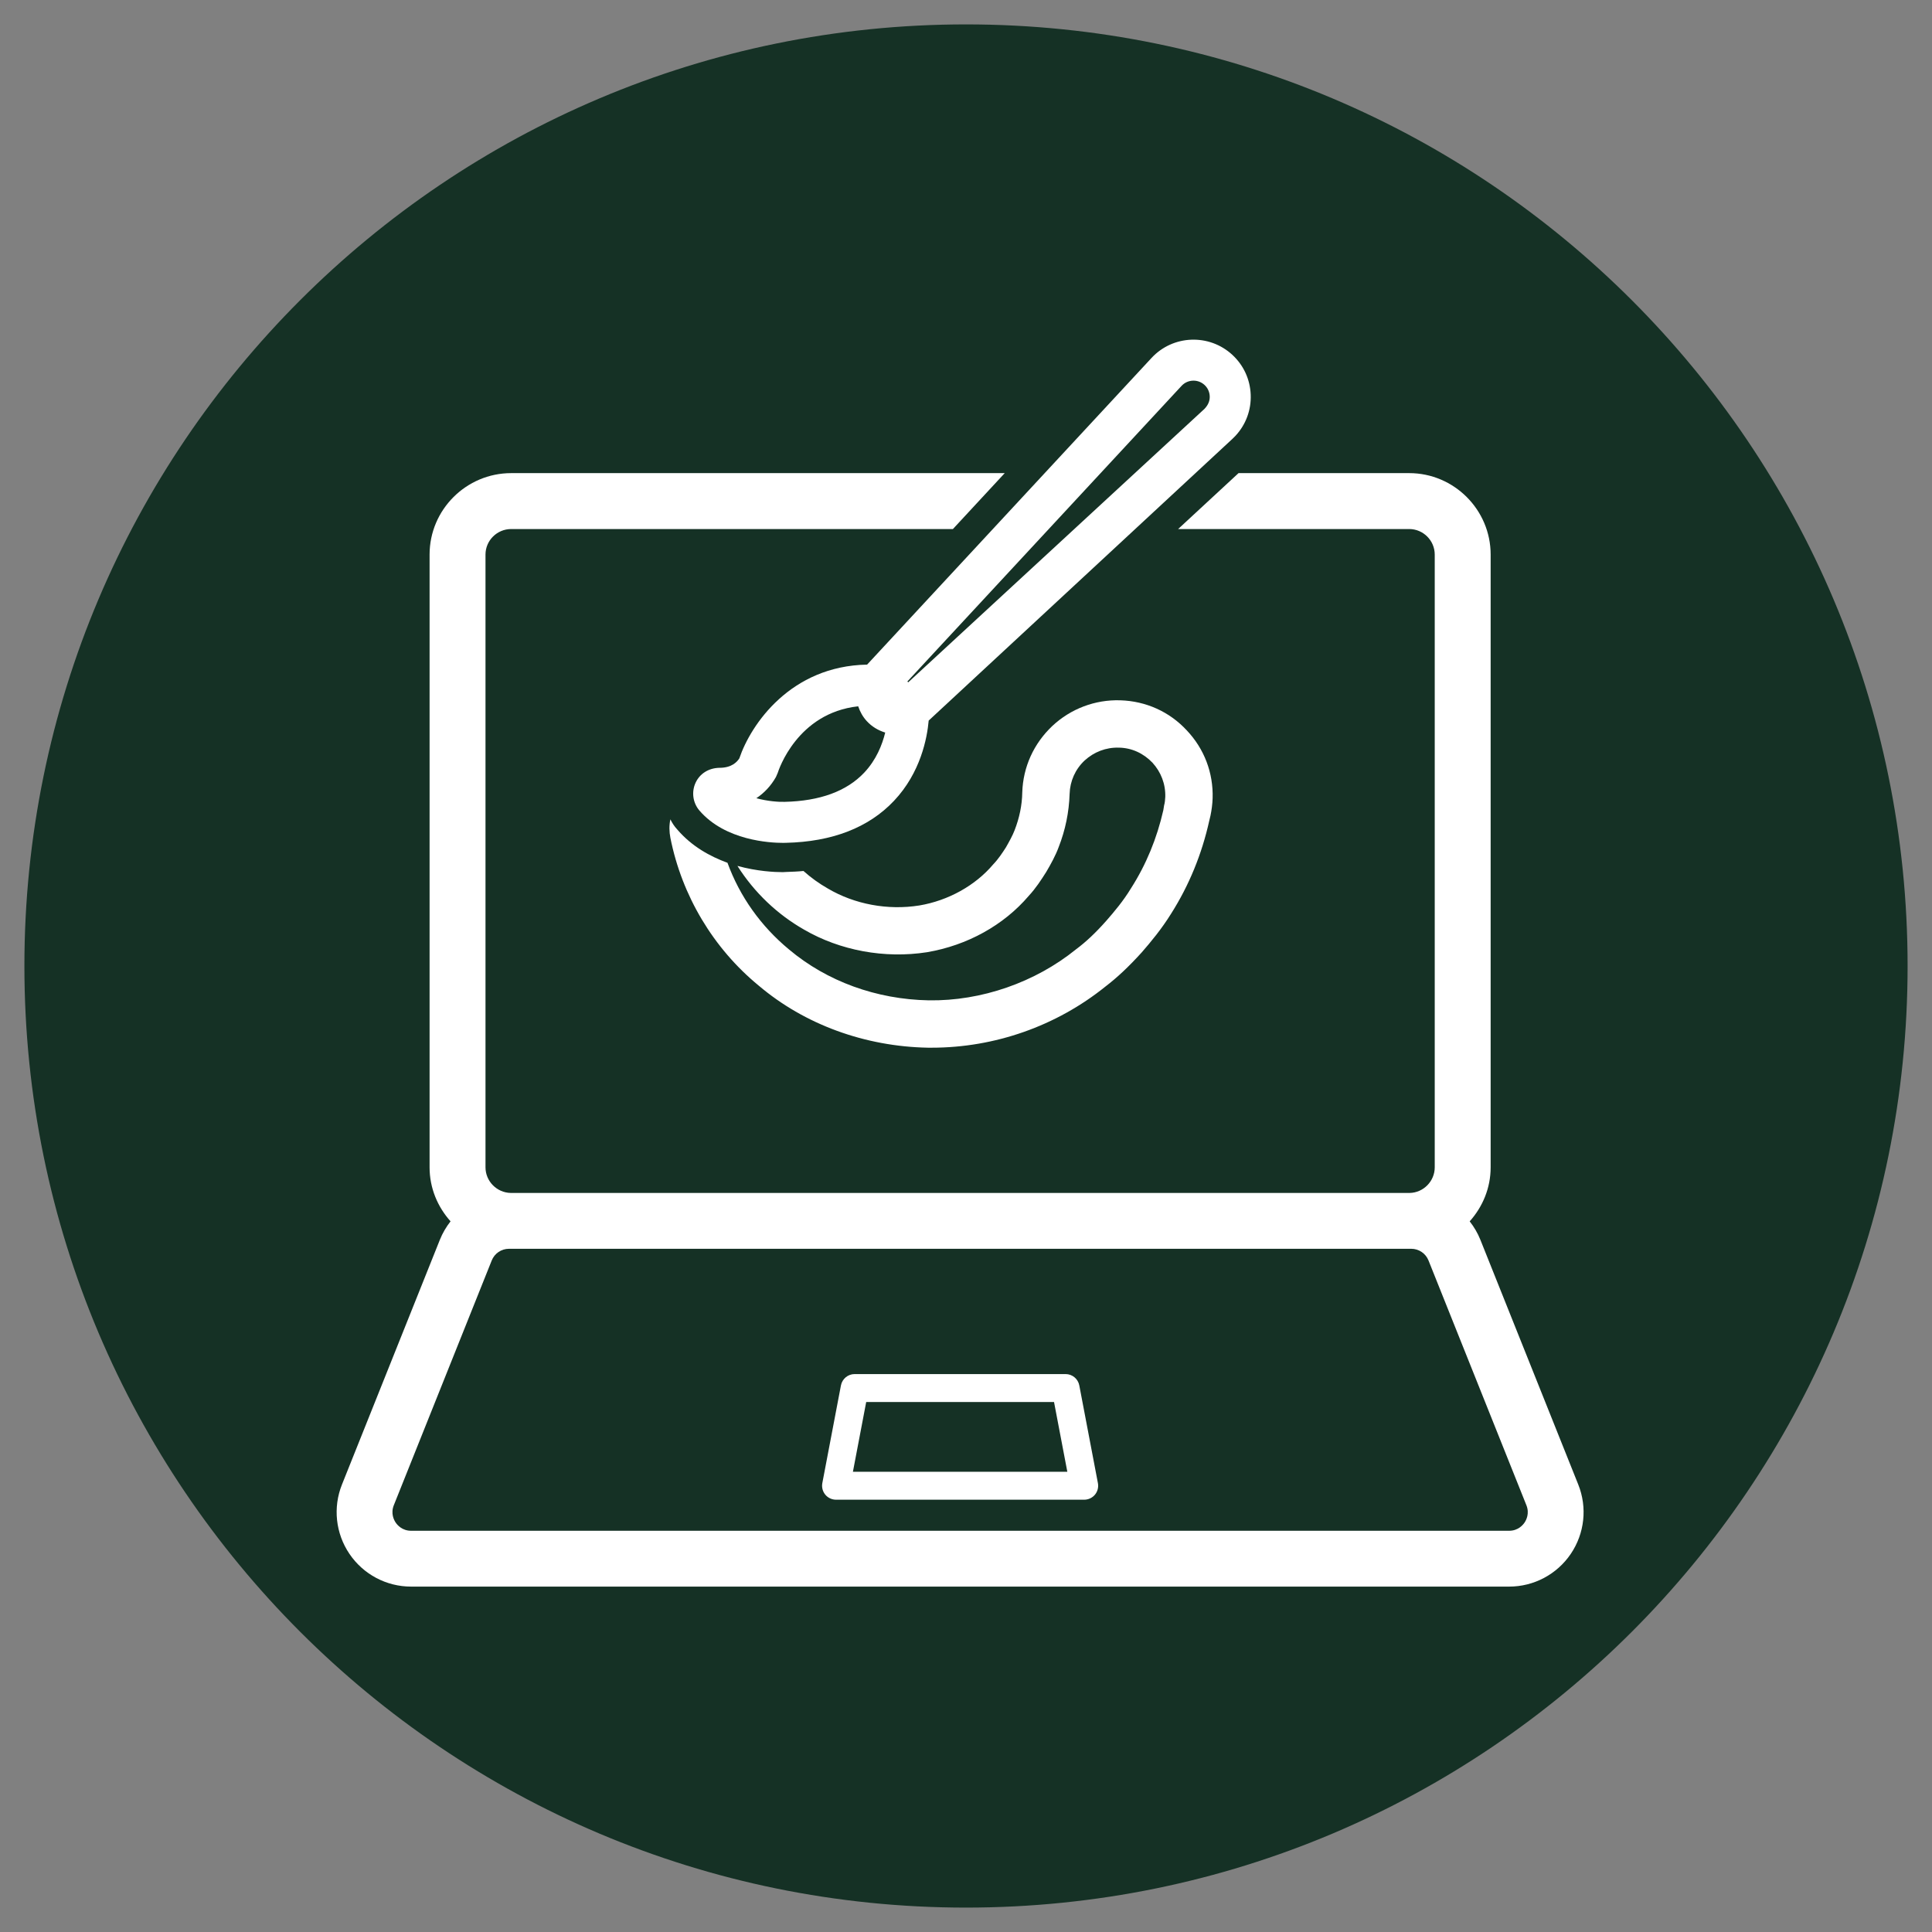
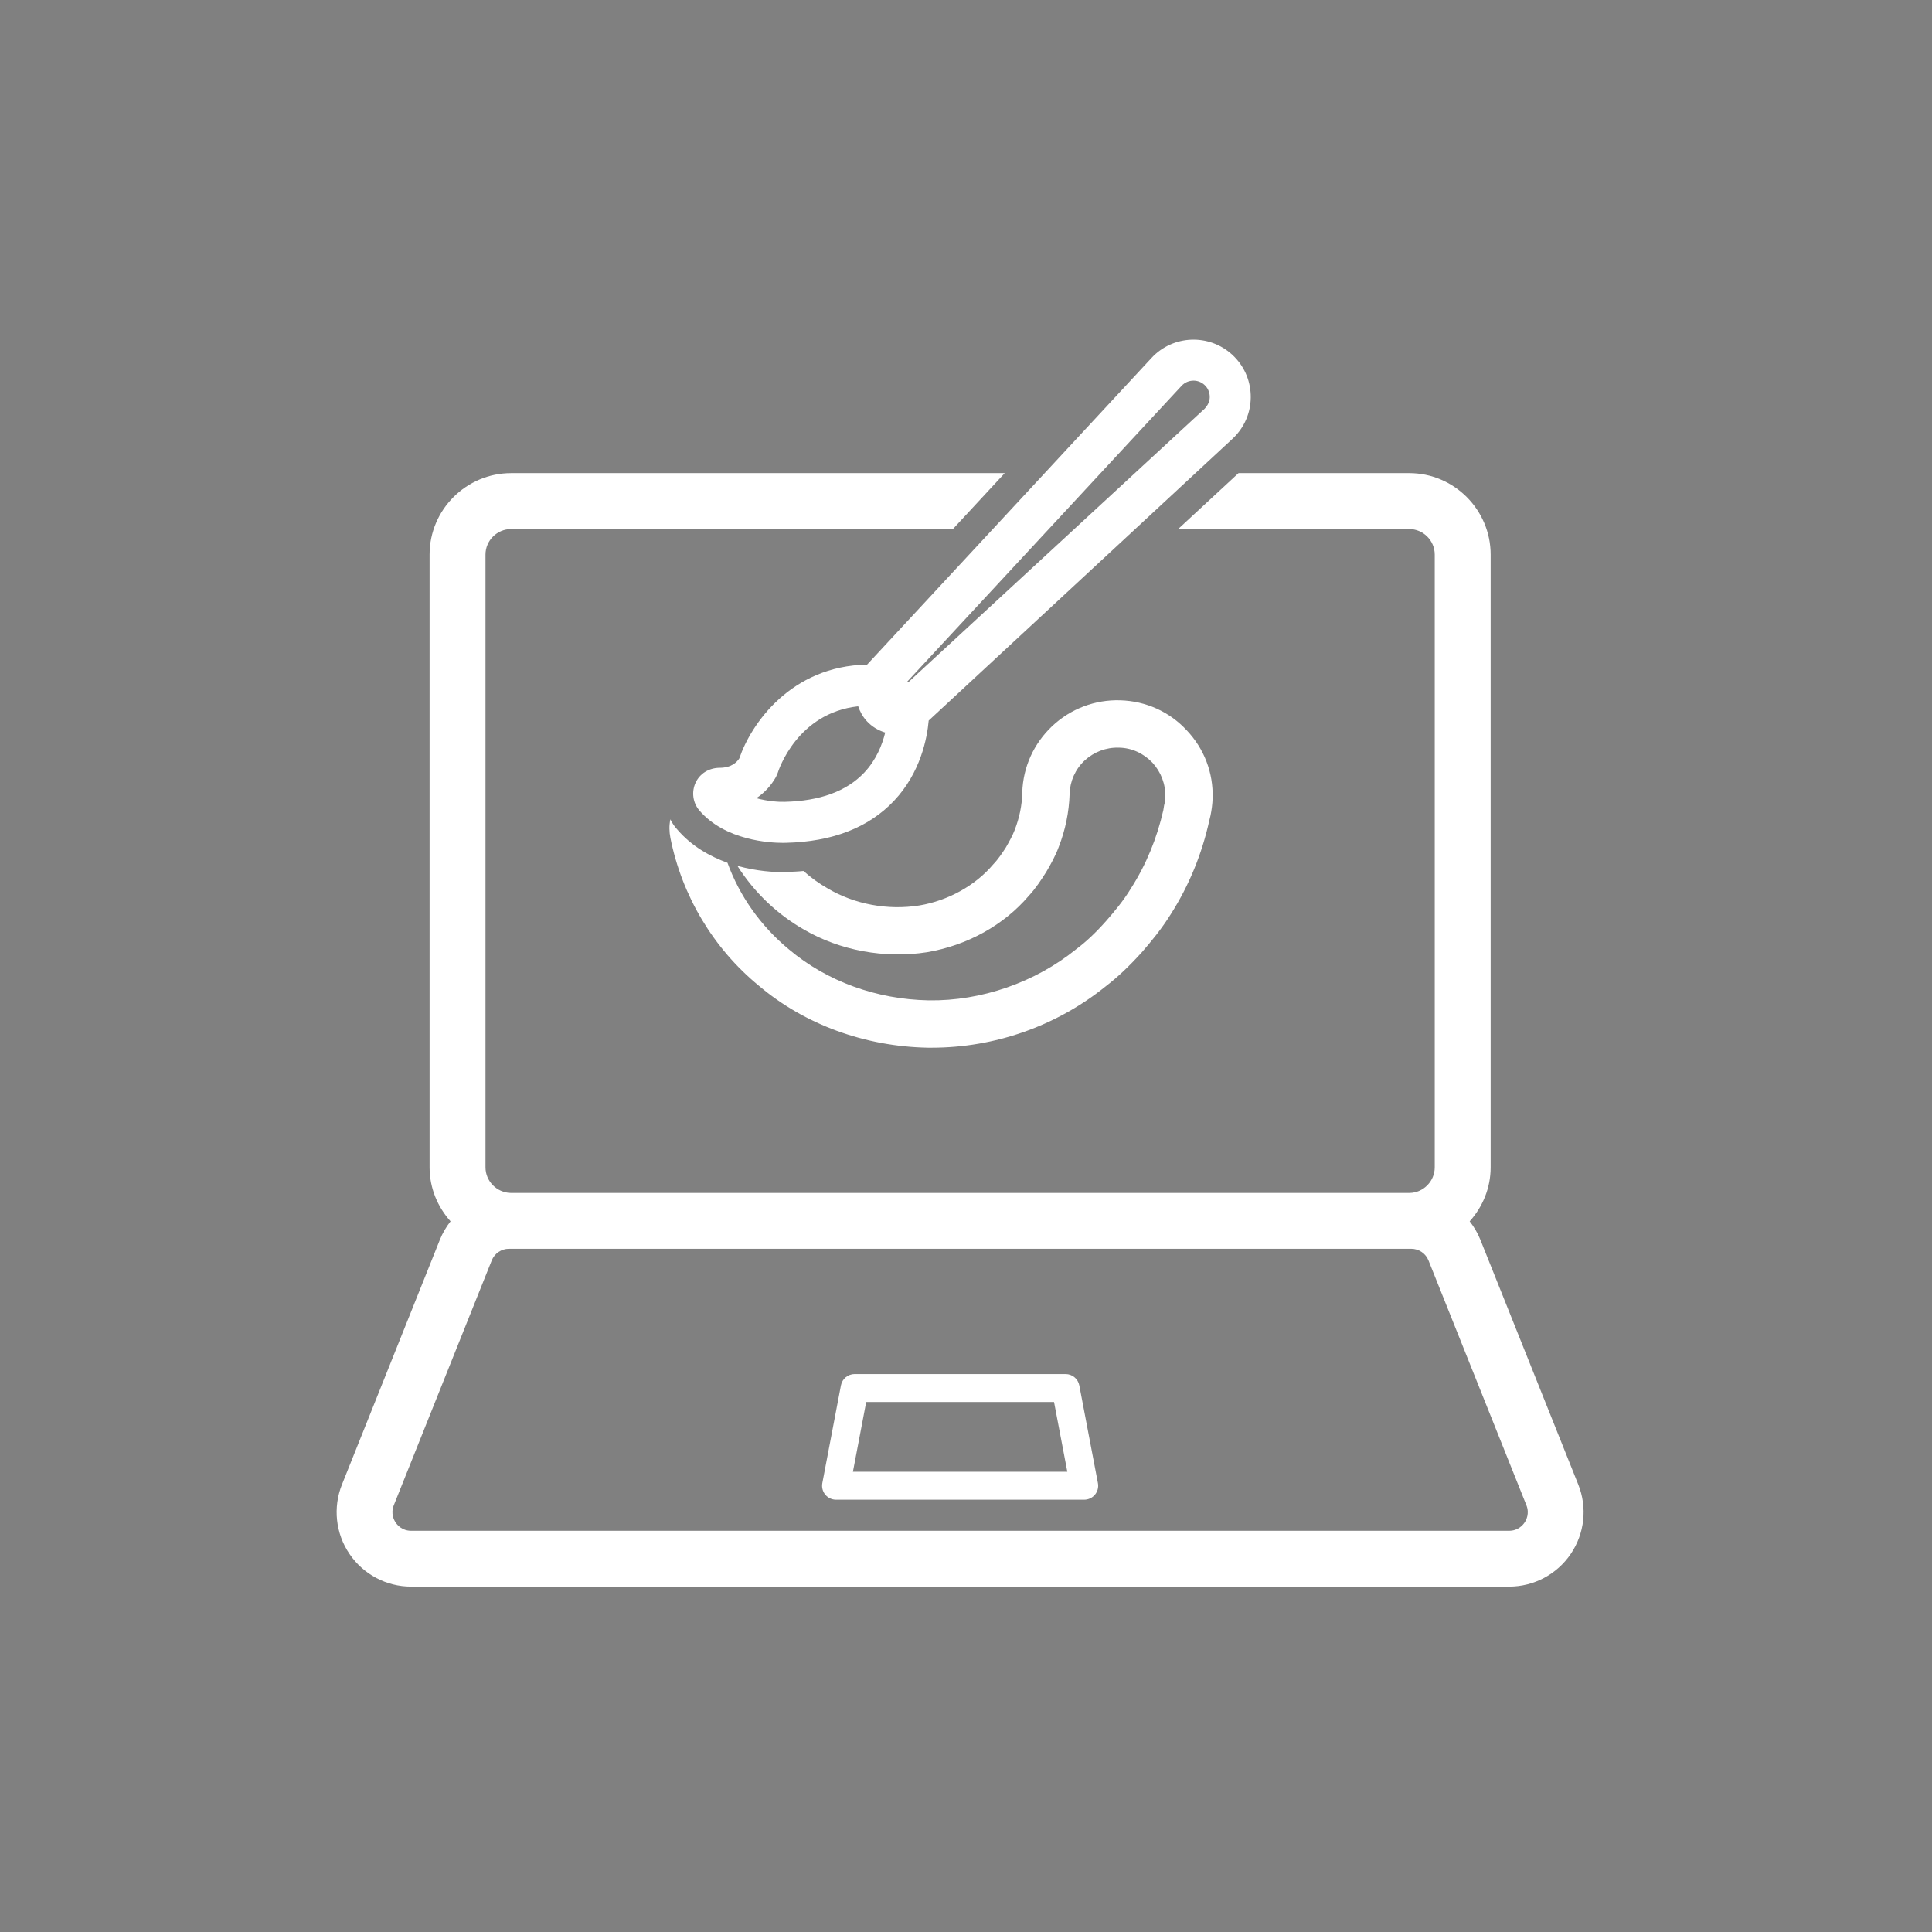
<svg xmlns="http://www.w3.org/2000/svg" width="1080" zoomAndPan="magnify" viewBox="0 0 810 810" height="1080" preserveAspectRatio="xMidYMid meet" version="1.0">
  <rect x="0" y="0" width="810" height="810" fill="#808080" stroke="none" />
  <defs>
    <clipPath id="d95ecee43d">
-       <path d="M 10.23 10.23 L 799.77 10.23 L 799.77 799.77 L 10.23 799.77 Z M 10.23 10.23 " clip-rule="nonzero" />
-     </clipPath>
+       </clipPath>
    <clipPath id="4eefd0a40f">
      <path d="M 405 10.23 C 186.973 10.23 10.23 186.973 10.23 405 C 10.23 623.023 186.973 799.77 405 799.77 C 623.023 799.77 799.77 623.023 799.77 405 C 799.77 186.973 623.023 10.23 405 10.23 Z M 405 10.23 " clip-rule="nonzero" />
    </clipPath>
    <clipPath id="48d70f502b">
      <path d="M 141 198 L 664 198 L 664 665.953 L 141 665.953 Z M 141 198 " clip-rule="nonzero" />
    </clipPath>
  </defs>
  <g clip-path="url(#d95ecee43d)">
    <g clip-path="url(#4eefd0a40f)">
-       <path fill="#153125" d="M 10.23 10.23 L 799.77 10.23 L 799.77 799.77 L 10.23 799.77 Z M 10.23 10.23 " fill-opacity="1" fill-rule="nonzero" />
-     </g>
+       </g>
  </g>
  <g clip-path="url(#48d70f502b)">
    <path fill="#ffffff" d="M 661.688 622.387 L 620.645 519.766 C 619.512 516.934 617.98 514.363 616.172 512.055 C 621.574 506.02 624.961 498.141 624.961 489.402 L 624.961 232.504 C 624.961 213.715 609.605 198.359 590.816 198.359 L 519.262 198.359 L 493.938 221.801 L 590.816 221.801 C 596.699 221.801 601.52 226.621 601.52 232.504 L 601.52 489.402 C 601.52 495.223 596.793 500.043 591 500.148 L 214.148 500.148 C 208.273 500.043 203.547 495.223 203.547 489.402 L 203.547 232.504 C 203.547 226.621 208.367 221.801 214.332 221.801 L 399.512 221.801 L 421.238 198.359 L 214.332 198.359 C 195.461 198.359 180.105 213.715 180.105 232.504 L 180.105 489.402 C 180.105 498.137 183.492 506.016 188.898 512.051 C 187.086 514.363 185.559 516.938 184.422 519.773 L 143.375 622.387 C 139.523 632.012 140.699 642.895 146.512 651.477 C 152.328 660.062 161.988 665.191 172.359 665.191 L 632.707 665.191 C 643.078 665.191 652.742 660.062 658.555 651.477 C 664.371 642.887 665.543 632.012 661.688 622.387 Z M 639.168 638.352 C 638.477 639.383 636.449 641.781 632.707 641.781 L 172.359 641.781 C 168.621 641.781 166.59 639.383 165.895 638.352 C 165.195 637.324 163.723 634.551 165.109 631.074 L 206.156 528.465 C 207.348 525.488 210.195 523.559 213.402 523.559 L 591.664 523.559 C 594.871 523.559 597.715 525.488 598.91 528.461 L 639.953 631.082 C 641.34 634.551 639.871 637.324 639.168 638.352 Z M 639.168 638.352 " fill-opacity="1" fill-rule="nonzero" />
  </g>
  <path fill="#ffffff" d="M 446.754 576.086 L 358.316 576.086 C 355.508 576.086 353.094 578.082 352.566 580.844 L 344.762 621.809 C 344.438 623.523 344.895 625.293 346.004 626.641 C 347.113 627.98 348.77 628.758 350.512 628.758 L 454.559 628.758 C 456.301 628.758 457.957 627.98 459.07 626.641 C 460.18 625.293 460.633 623.523 460.305 621.809 L 452.5 580.844 C 451.977 578.082 449.566 576.086 446.754 576.086 Z M 357.586 617.055 L 363.16 587.793 L 441.906 587.793 L 447.484 617.055 Z M 357.586 617.055 " fill-opacity="1" fill-rule="nonzero" />
  <path fill="#ffffff" d="M 497.535 306.184 C 490.262 298.34 480.379 293.93 469.68 293.605 C 459.141 293.277 448.93 297.117 441.172 304.387 C 433.41 311.738 428.918 321.539 428.59 332.242 C 428.508 337.633 427.367 342.941 425.406 348.008 C 424.59 350.211 423.035 352.988 421.73 355.277 C 420.258 357.562 418.543 360.176 416.418 362.383 C 408.906 371.285 397.551 377.578 385.461 379.617 C 372.227 381.742 358.262 379.129 347.07 372.512 C 343.477 370.469 340.043 368.02 336.859 365.16 C 334.57 365.406 332.203 365.488 329.75 365.57 L 328.199 365.652 C 324.77 365.652 317.5 365.324 309.168 363.035 C 316.273 374.227 325.914 383.375 337.102 389.746 C 352.133 398.488 370.84 402 388.648 399.223 C 405.555 396.363 420.832 387.871 431.285 375.617 C 434.309 372.348 436.516 368.918 438.637 365.57 C 440.516 362.383 442.559 358.707 443.867 355.113 C 446.645 348.008 448.195 340.574 448.441 332.812 C 448.605 327.504 450.809 322.52 454.73 318.844 C 458.652 315.25 463.715 313.289 469.105 313.453 C 474.496 313.535 479.398 315.824 483.156 319.742 C 486.75 323.664 488.711 328.73 488.547 334.121 C 488.465 335.344 488.383 336.57 488.059 337.633 L 487.73 339.676 C 485.035 351.52 480.543 362.465 474.172 372.43 C 470.902 377.82 467.145 382.234 463.797 386.07 C 459.305 391.137 455.301 394.895 451.137 398 C 433.98 411.887 411.438 419.727 389.383 419.398 C 367.492 418.992 346.742 411.477 330.812 398.078 C 319.051 388.359 310.148 375.859 305 361.73 C 297.648 359.035 290.051 354.867 284.008 347.844 C 282.781 346.535 281.801 345.066 281.066 343.516 C 280.496 346.047 280.578 348.742 281.066 351.273 C 285.887 375.535 299.039 397.59 318.152 413.273 C 337.348 429.527 362.59 438.758 389.055 439.25 L 390.605 439.25 C 417.074 439.25 442.887 430.184 463.469 413.602 C 468.371 409.844 473.109 405.434 478.664 399.305 C 482.504 394.895 486.996 389.504 491 383.051 C 498.512 371.207 503.906 358.055 507.008 344.004 L 507.5 341.961 C 507.988 339.594 508.316 337.141 508.398 334.691 C 508.723 323.992 504.887 313.945 497.535 306.184 Z M 497.535 306.184 " fill-opacity="1" fill-rule="nonzero" />
  <path fill="#ffffff" d="M 516.695 148.793 C 506.992 139.805 491.785 140.363 482.781 150.074 L 363.535 278.645 C 331.574 279.211 314.84 303.551 309.965 317.961 C 309.016 319.418 306.816 321.91 301.656 321.91 C 301.602 321.91 301.555 321.91 301.504 321.91 C 297.109 322.035 293.41 324.32 291.629 328.16 C 289.836 332.031 290.473 336.609 293.25 339.836 C 304.113 352.438 322.875 353.375 328.203 353.375 C 328.789 353.375 329.219 353.363 329.445 353.359 C 348.91 352.922 364.164 347.008 374.789 335.773 C 385.996 323.918 388.711 309.41 389.355 302.102 L 516.703 183.992 C 517.129 183.598 517.574 183.152 517.977 182.719 C 522.336 178.016 524.609 171.898 524.363 165.492 C 524.121 159.086 521.402 153.156 516.695 148.793 Z M 328.969 336.176 C 326.617 336.262 321.863 335.957 317.102 334.652 C 320.438 332.441 323.234 329.445 325.32 325.766 L 326.055 324.07 C 326.406 322.945 334.188 298.914 359.801 296.121 C 360.559 298.391 361.742 300.543 363.457 302.391 C 365.574 304.676 368.23 306.246 371.129 307.129 C 369.883 312.219 367.395 318.574 362.301 323.961 C 354.945 331.734 343.766 335.844 328.969 336.176 Z M 505.012 171.391 L 380.789 286.051 L 380.414 285.719 L 495.383 161.762 C 496.727 160.316 498.551 159.586 500.379 159.586 C 502.035 159.586 503.703 160.188 505.012 161.402 C 506.344 162.637 507.117 164.32 507.184 166.141 C 507.258 167.957 506.613 169.695 505.012 171.391 Z M 505.012 171.391 " fill-opacity="1" fill-rule="nonzero" />
</svg>